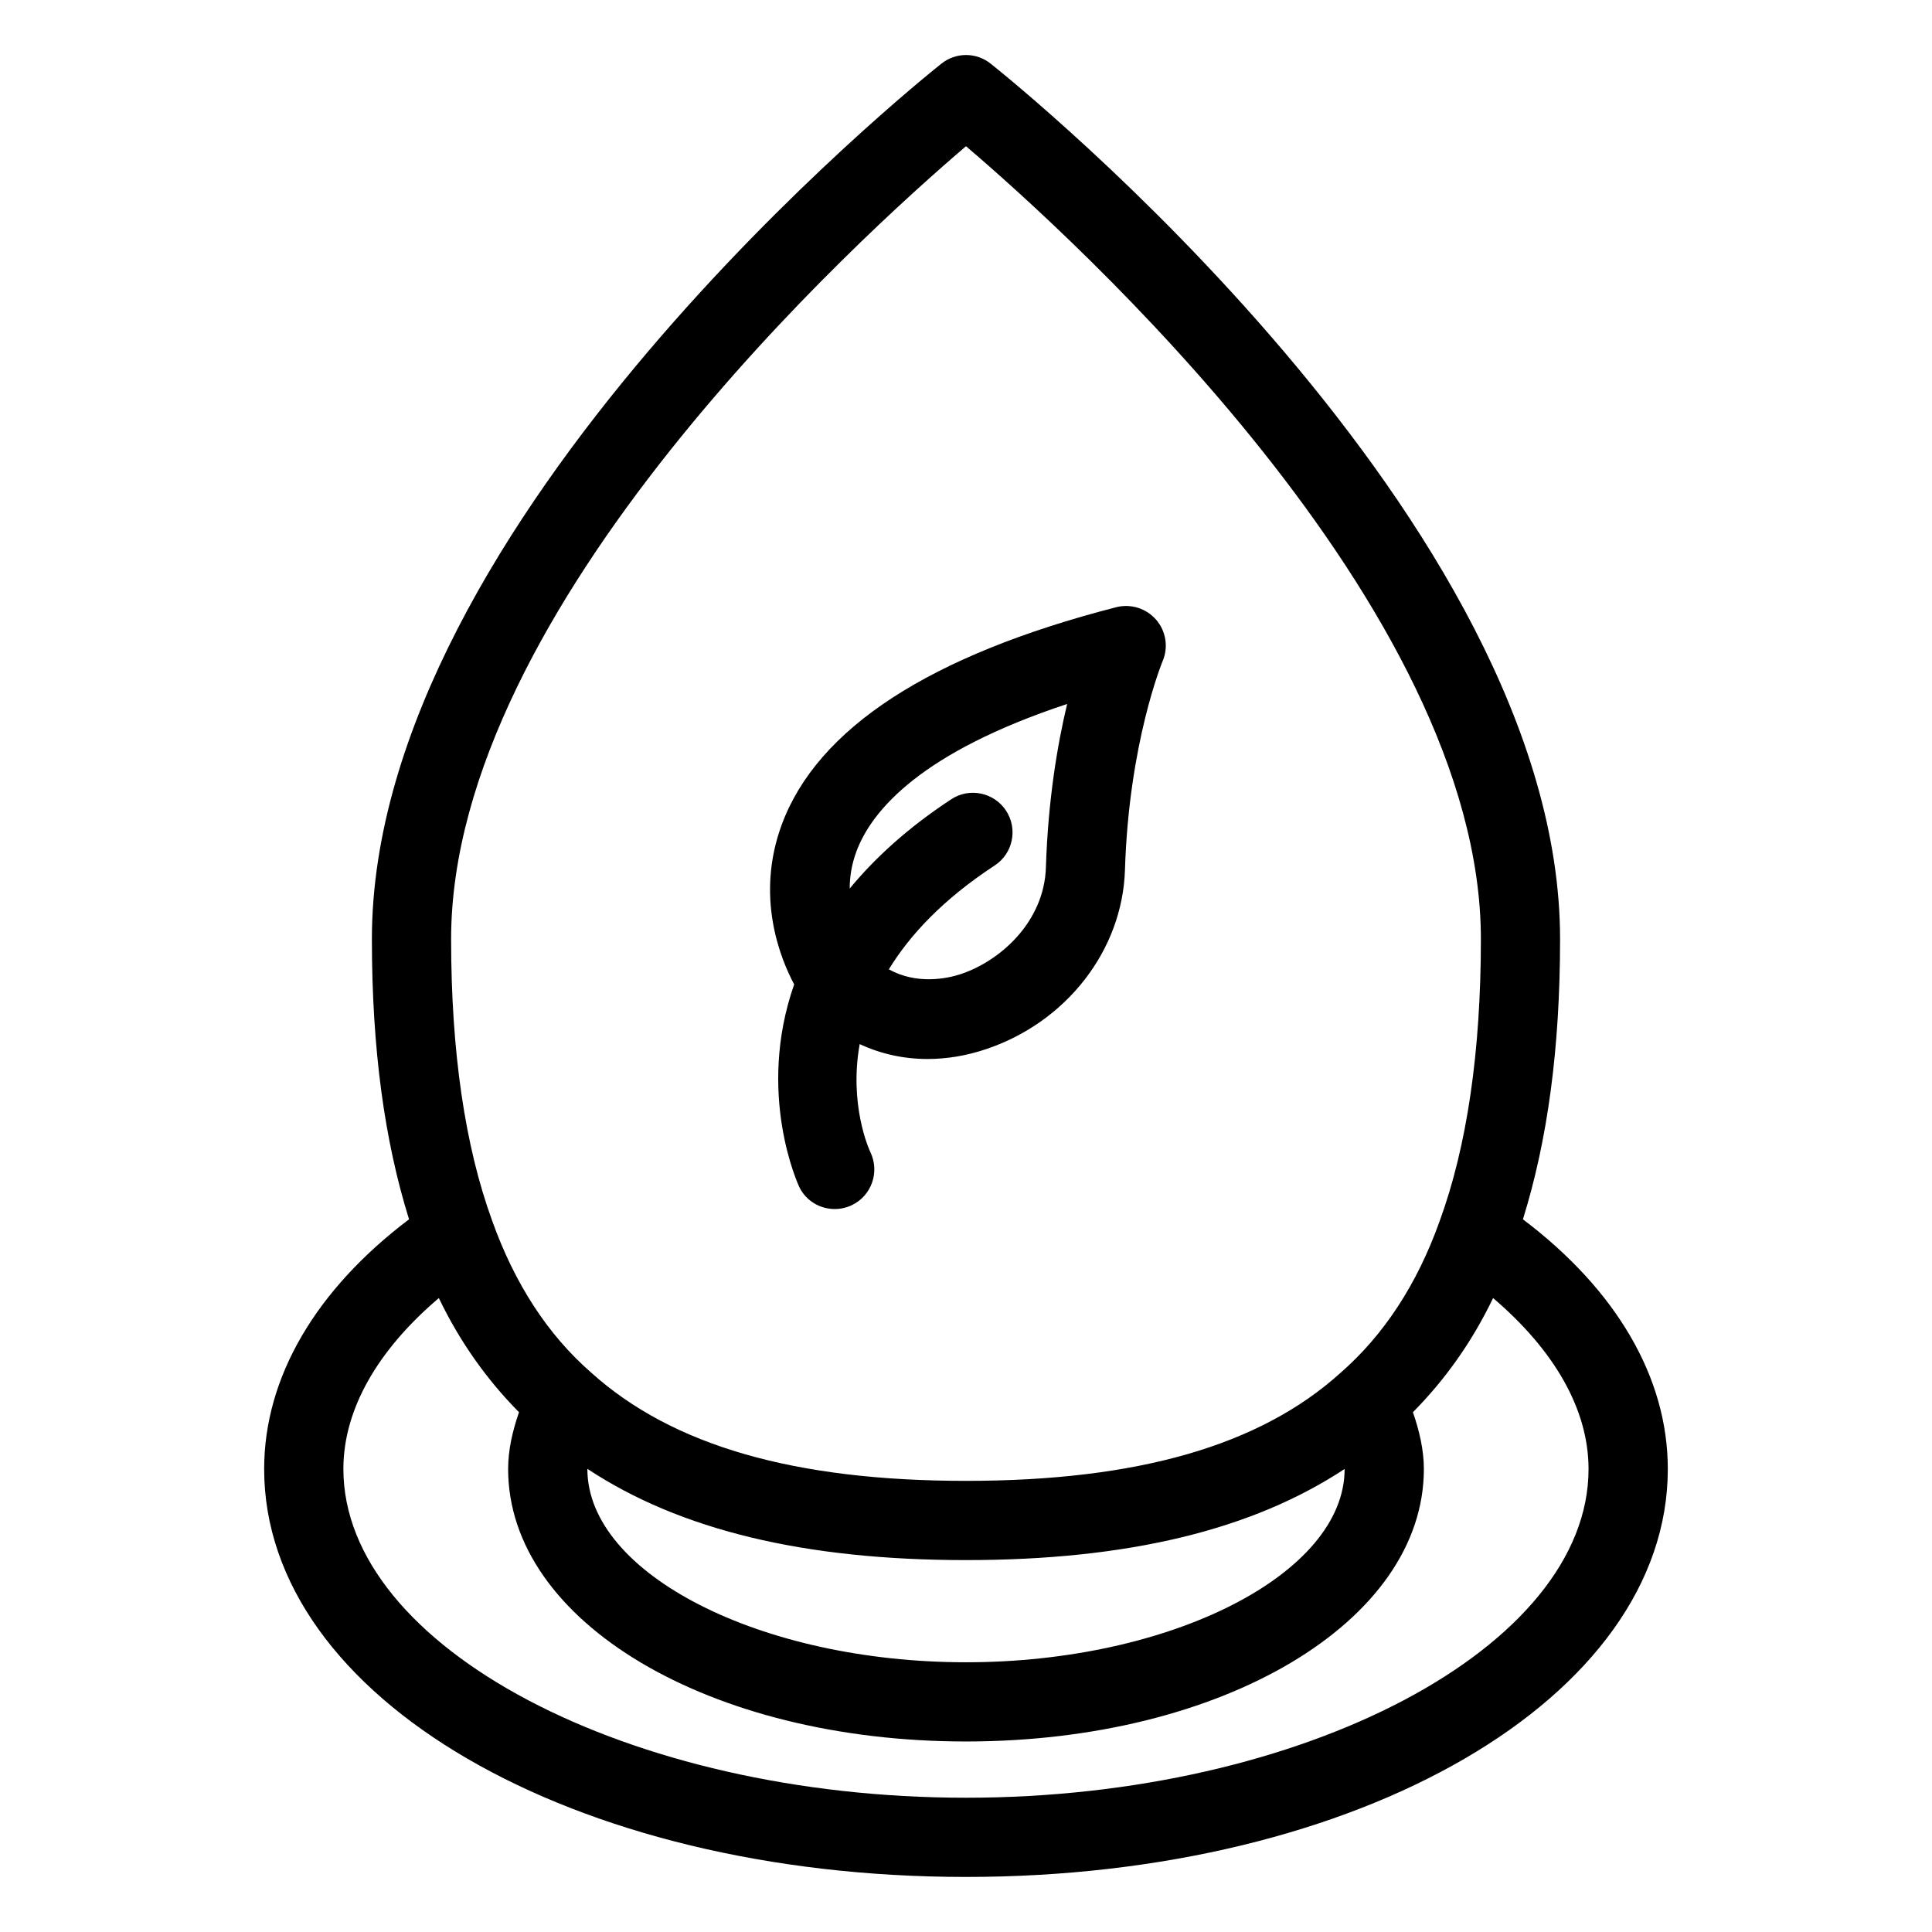
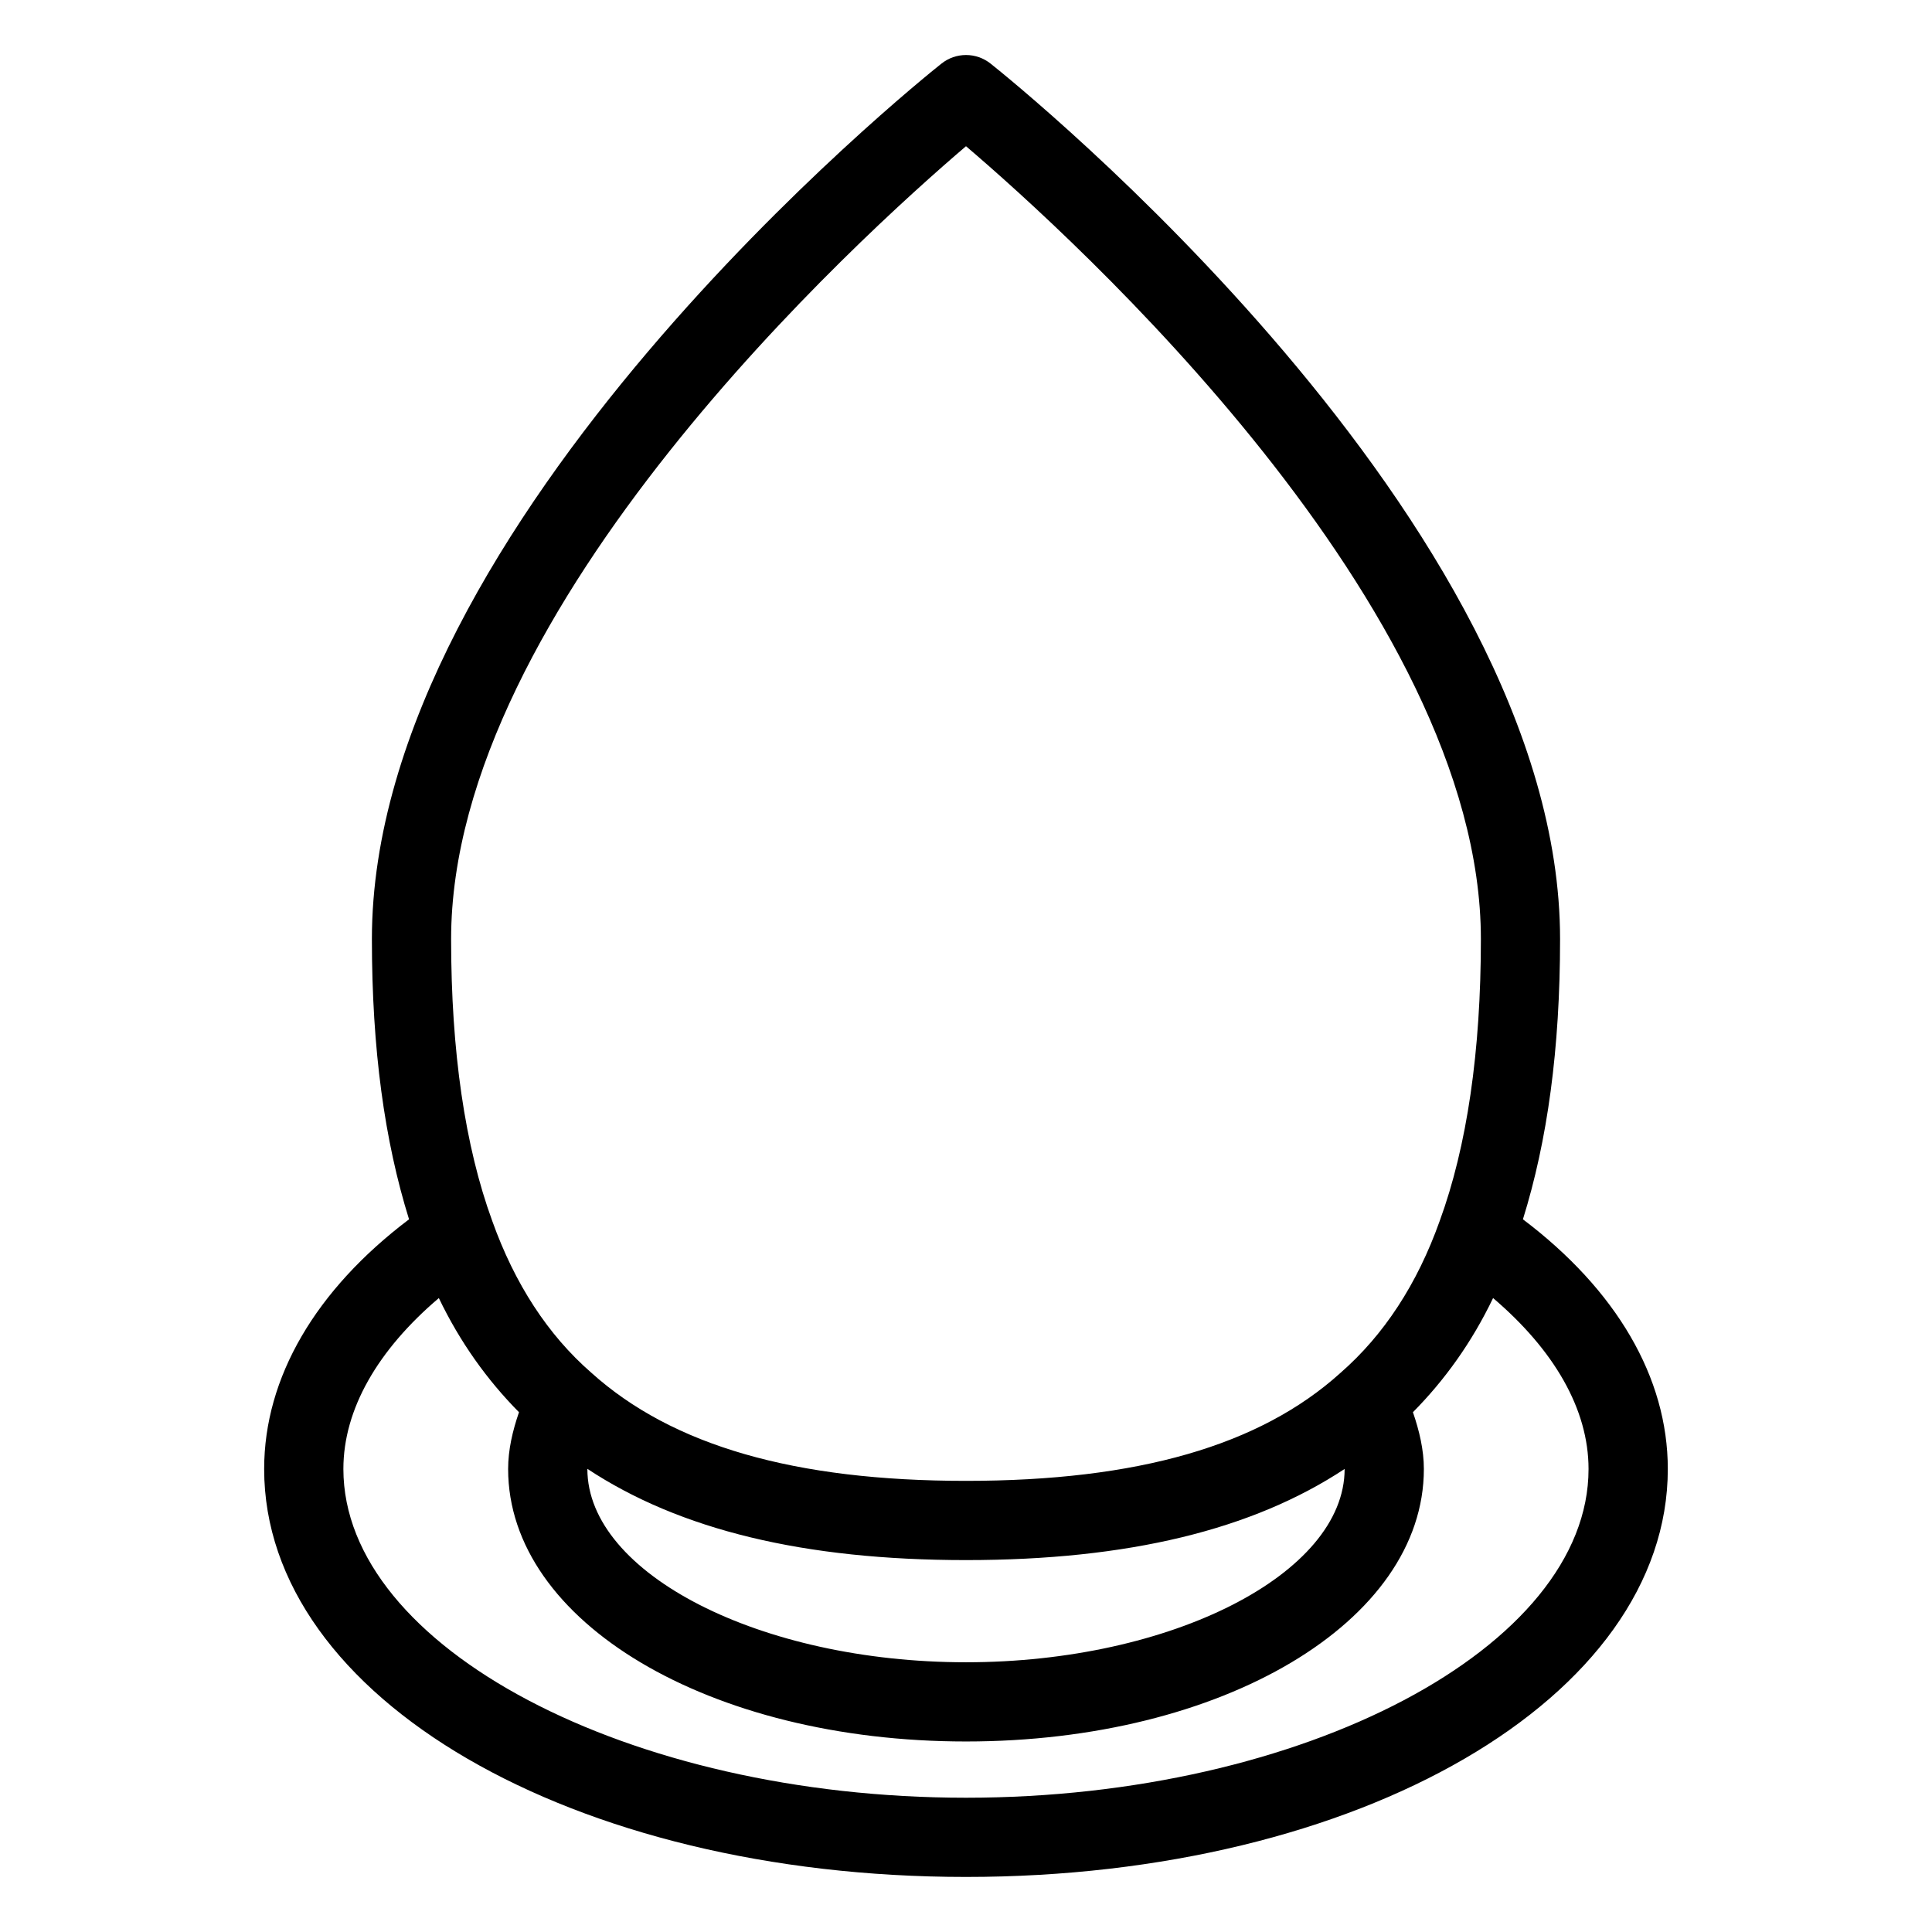
<svg xmlns="http://www.w3.org/2000/svg" fill="#000000" width="800px" height="800px" version="1.1" viewBox="144 144 512 512">
  <g>
-     <path d="m355.83 458.59c1.805 3.695 5.519 5.816 9.383 5.816 1.531 0 3.106-0.336 4.578-1.051 5.207-2.519 7.367-8.773 4.891-13.98-0.441-0.902-5.711-12.723-2.856-28.676 5.543 2.582 11.629 3.945 17.969 3.945 5.059 0 10.242-0.84 15.449-2.582 21.41-7.16 36.23-26.262 36.883-47.566 1.051-33.754 9.91-55.105 9.992-55.312 1.555-3.672 0.883-7.934-1.723-10.938-2.602-3.023-6.719-4.305-10.559-3.336-49.414 12.699-79.246 32.098-88.672 57.645-7.012 19.02-0.418 35.352 3.297 42.32-10.18 29.07 1.199 53.34 1.367 53.715zm15.07-88.797c4.137-11.23 17.445-26.512 55.902-39.234-2.562 10.707-5.059 25.441-5.625 43.266-0.441 14.422-12.008 24.793-22.547 28.316-3.715 1.238-11.734 2.832-19.082-1.258 5.543-9.047 14.273-18.492 28.047-27.52 4.848-3.168 6.191-9.676 3.023-14.527-3.168-4.828-9.699-6.215-14.527-3.023-11.609 7.621-20.258 15.617-26.91 23.656 0-3.019 0.48-6.273 1.719-9.676z" />
    <path d="m547.59 467.13c6.488-20.844 9.844-45.09 9.844-74.27 0-110.65-144.74-227.09-150.89-231.98-3.84-3.066-9.238-3.066-13.078 0-6.172 4.891-150.91 121.33-150.91 231.98 0 29.199 3.359 53.465 9.844 74.27-24.73 18.684-38.395 41.922-38.395 66.168 0 60.625 81.699 108.11 185.99 108.11 104.29 0 185.99-47.484 185.99-108.11 0.004-24.266-13.66-47.484-38.391-66.164zm-147.59-284.38c28.023 23.891 136.45 122.05 136.45 210.11 0 29.789-3.672 54.914-10.938 74.773-5.941 16.648-14.738 30.145-26.324 40.242-21.309 19.23-53.742 28.57-99.188 28.57-45.449 0-77.879-9.34-99.336-28.695-11.441-9.973-20.238-23.469-26.219-40.199-7.223-19.773-10.895-44.902-10.895-74.691 0-87.977 108.42-186.2 136.45-210.11zm100.34 350.55c0 27.773-45.953 51.219-100.34 51.219s-100.34-23.449-100.34-51.219v-0.043c24.5 16.188 57.461 24.184 100.35 24.184 42.93 0 75.906-8.02 100.34-24.16-0.004 0-0.004 0.02-0.004 0.02zm-100.34 87.117c-89.426 0-165-39.887-165-87.117 0-15.891 9.172-31.594 25.297-45.301 5.625 11.715 12.824 21.746 21.242 30.25-1.703 4.953-2.879 9.992-2.879 15.051 0 40.492 53.301 72.211 121.34 72.211s121.34-31.719 121.34-72.211c0-5.059-1.195-10.098-2.898-15.051 8.461-8.543 15.641-18.578 21.242-30.25 16.121 13.73 25.297 29.41 25.297 45.301 0.02 47.234-75.551 87.117-164.98 87.117z" />
  </g>
</svg>